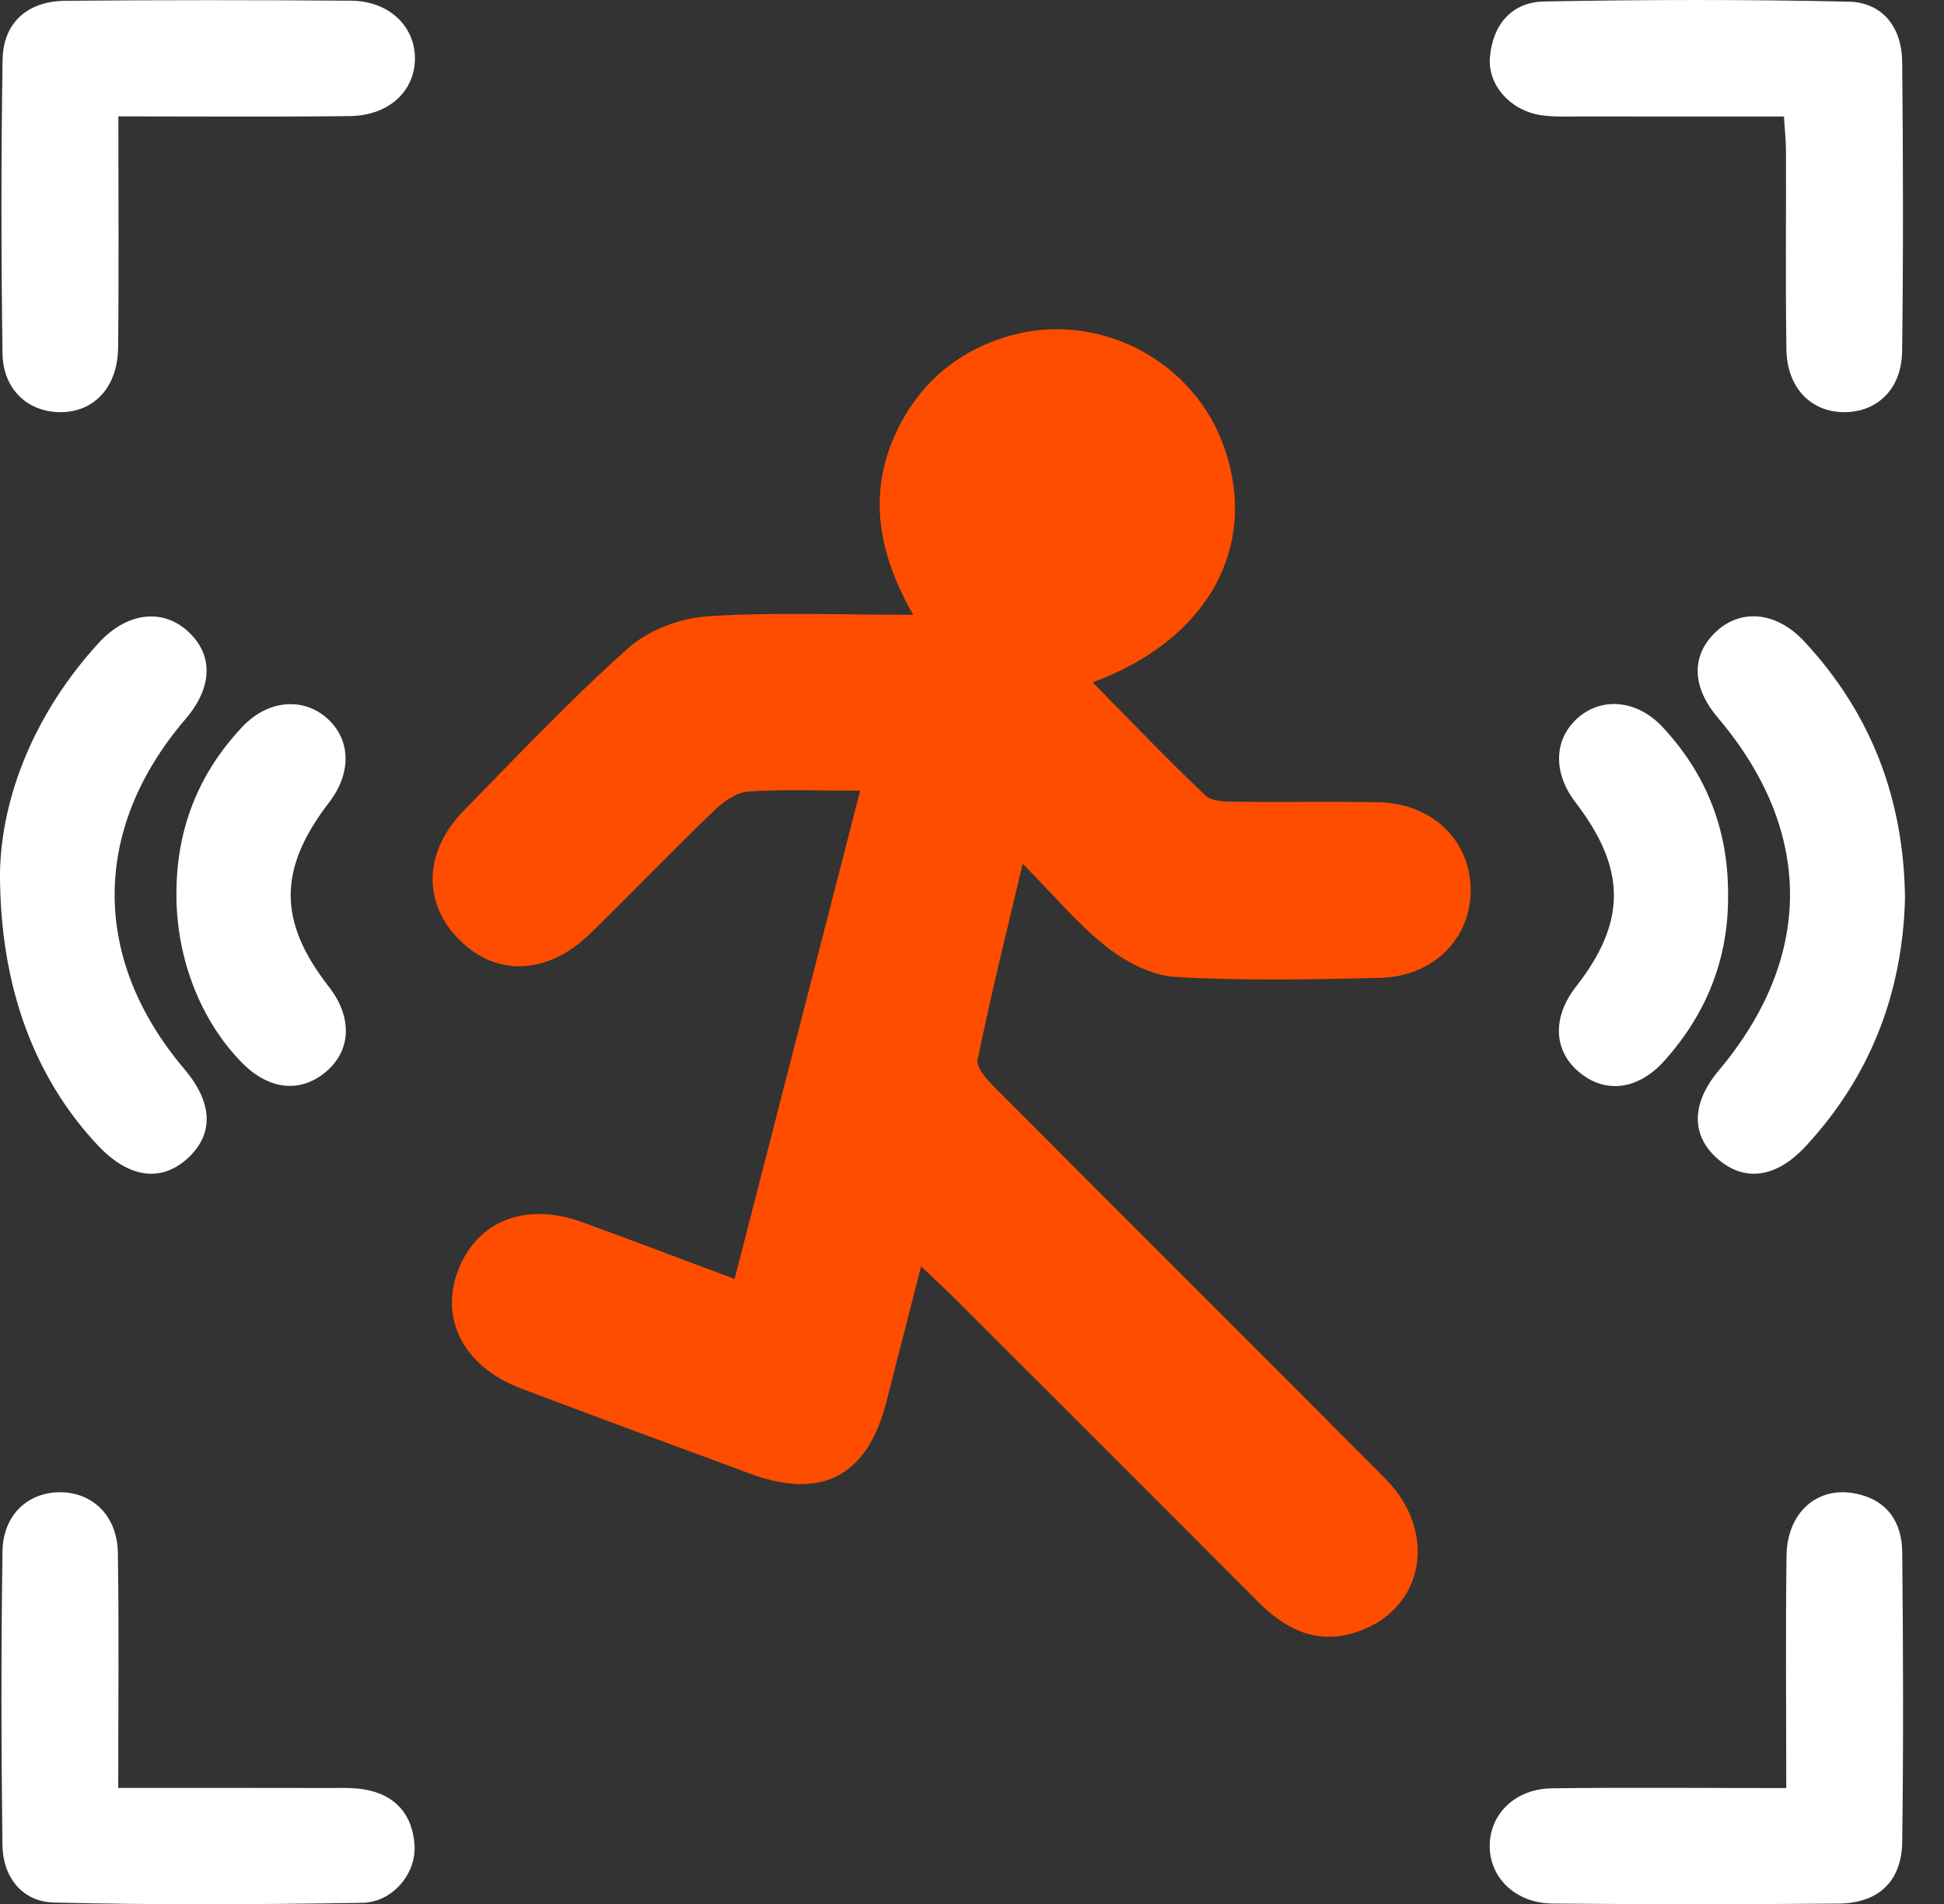
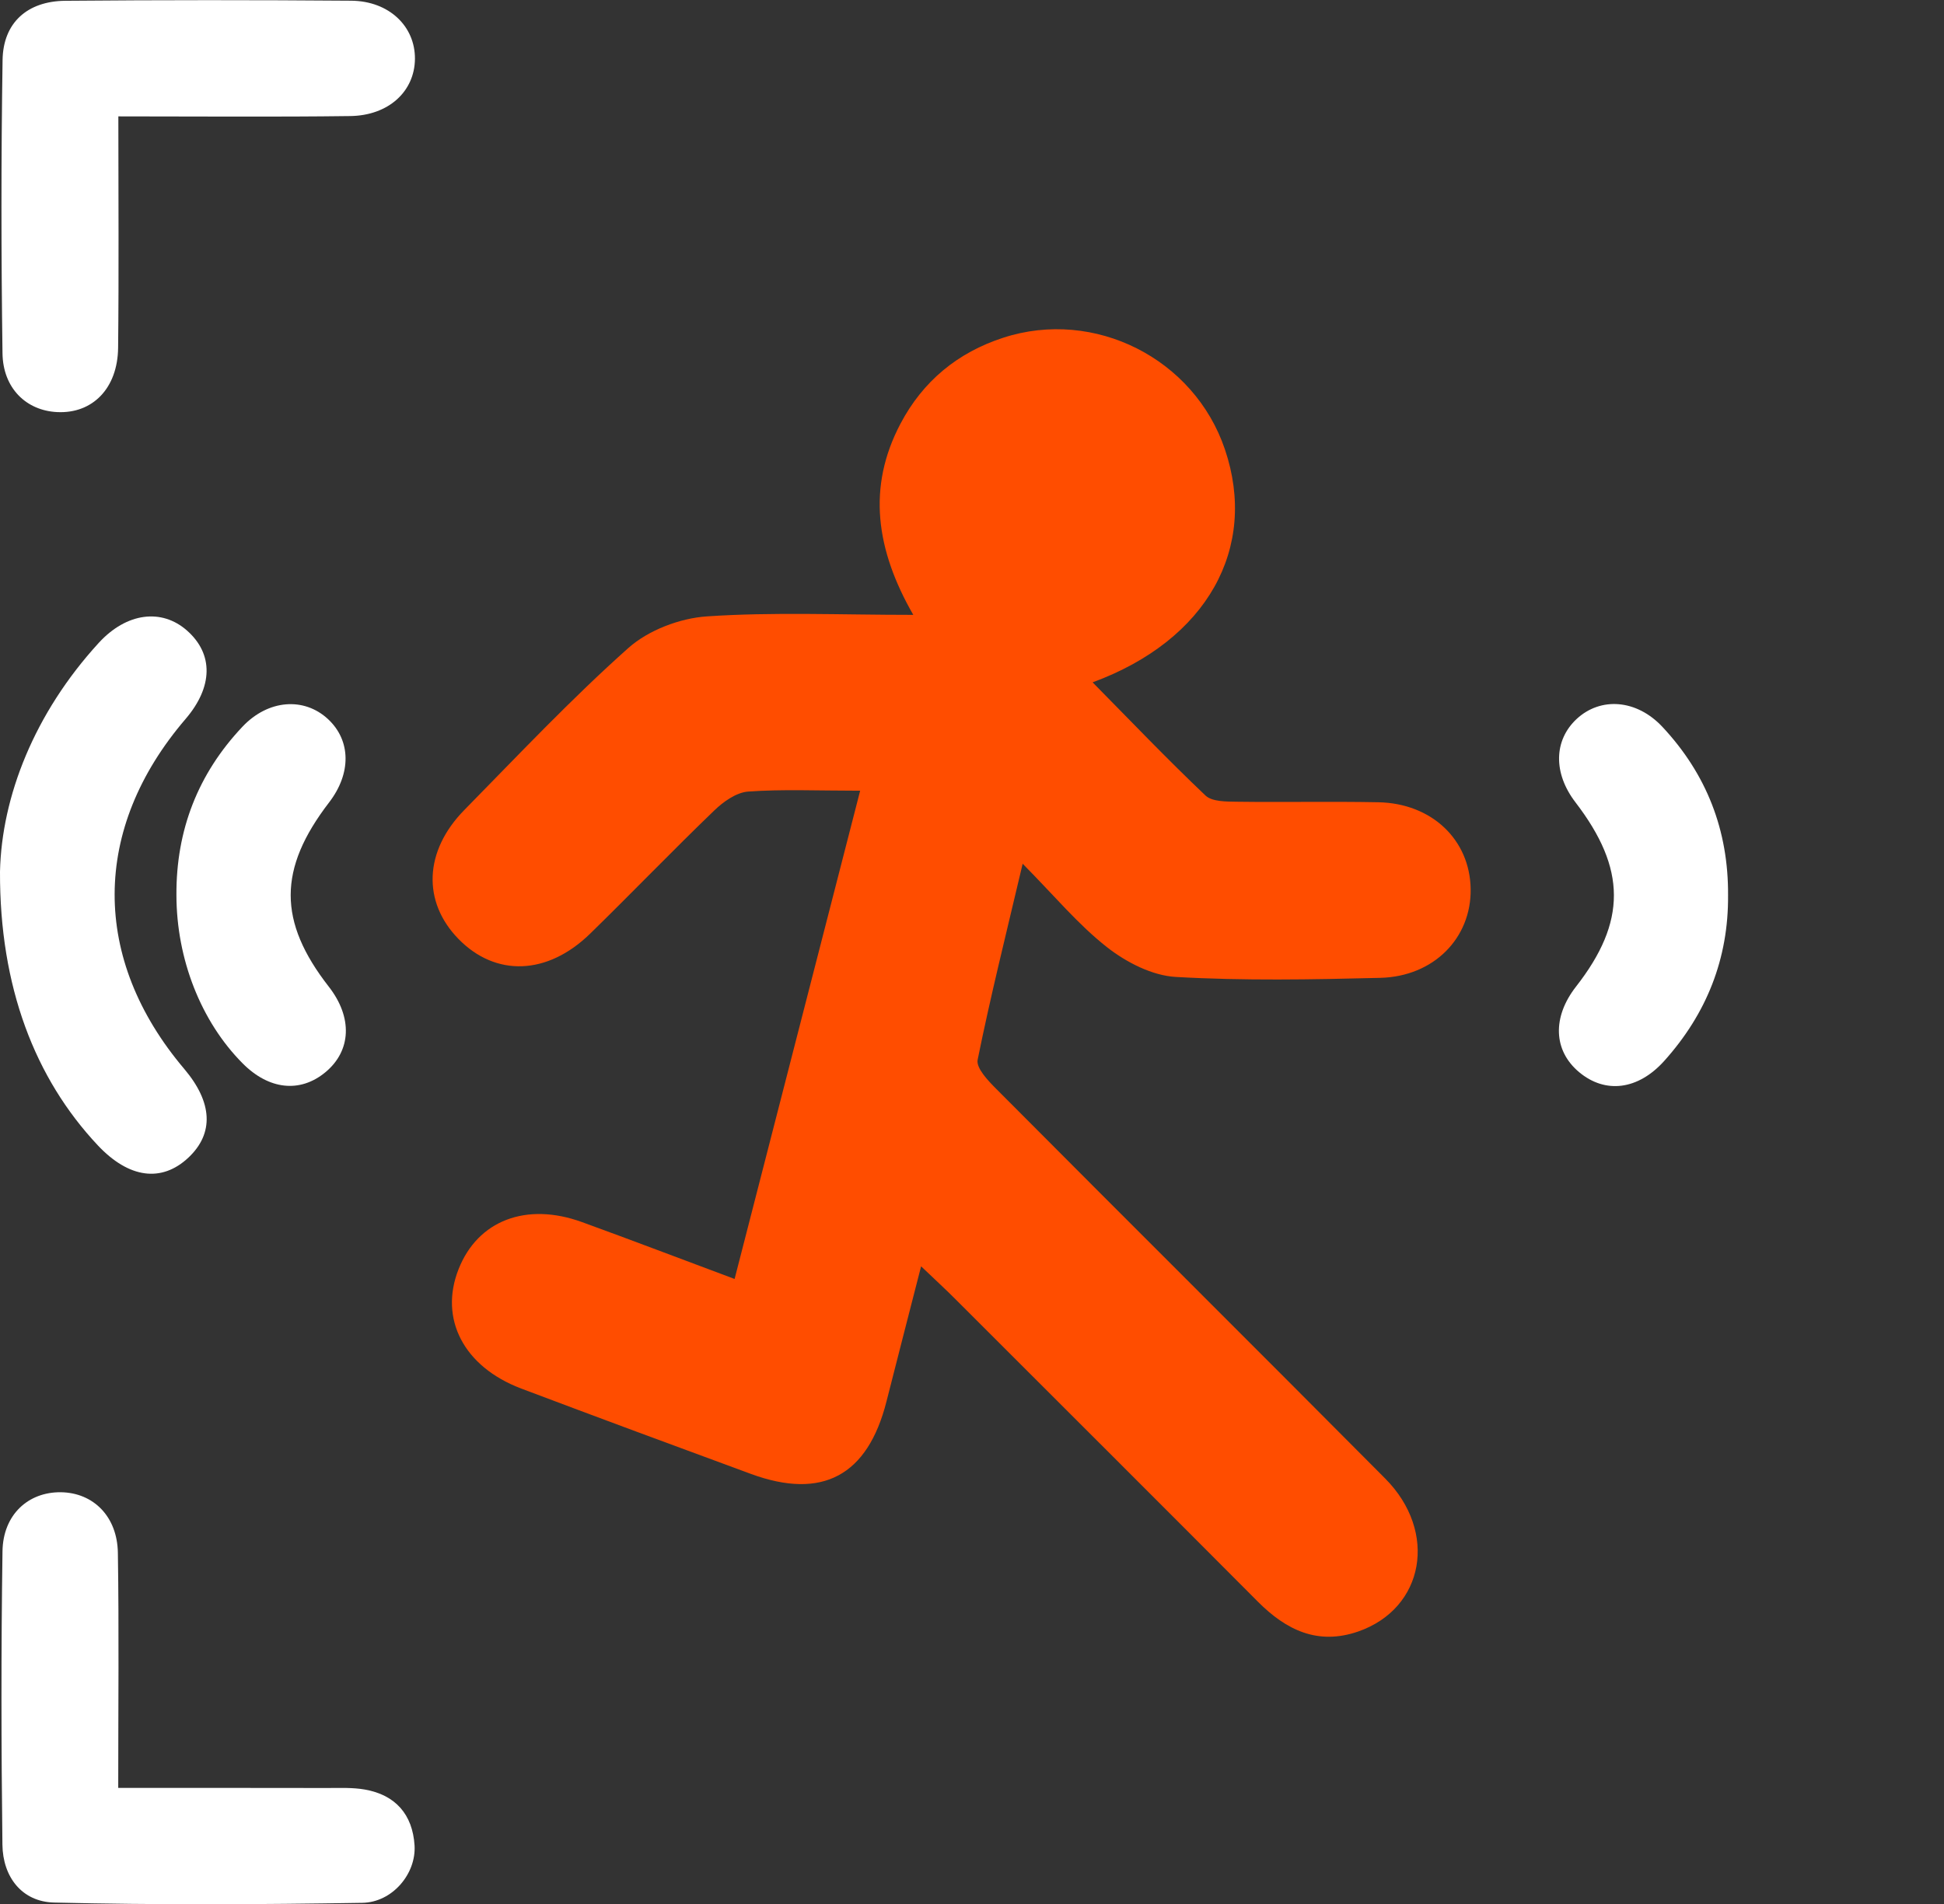
<svg xmlns="http://www.w3.org/2000/svg" width="49" height="48" viewBox="0 0 49 48" fill="none">
  <rect x="0" y="0" width="49" height="48" fill="#333333" stroke="none" />
  <path d="M21.681 19.934C20.596 19.934 19.72 19.893 18.854 19.956C18.558 19.979 18.231 20.212 18.003 20.433C16.945 21.451 15.927 22.511 14.877 23.536C13.798 24.59 12.493 24.631 11.556 23.671C10.642 22.735 10.687 21.455 11.704 20.42C13.061 19.038 14.393 17.624 15.837 16.337C16.343 15.886 17.138 15.584 17.822 15.539C19.493 15.426 21.177 15.501 23.02 15.501C22.077 13.858 21.854 12.283 22.696 10.684C23.26 9.611 24.138 8.887 25.288 8.514C27.588 7.766 30.103 9.041 30.875 11.329C31.716 13.815 30.429 16.14 27.54 17.202C28.503 18.179 29.422 19.141 30.386 20.056C30.553 20.213 30.909 20.208 31.179 20.212C32.366 20.228 33.553 20.202 34.74 20.225C36.09 20.251 37.05 21.17 37.069 22.411C37.088 23.643 36.145 24.618 34.791 24.652C33.073 24.695 31.35 24.727 29.638 24.629C29.042 24.596 28.389 24.26 27.903 23.879C27.176 23.309 26.574 22.58 25.777 21.775C25.361 23.54 24.965 25.123 24.642 26.718C24.601 26.927 24.907 27.247 25.113 27.453C28.374 30.731 31.654 33.992 34.913 37.272C36.254 38.62 35.901 40.551 34.234 41.131C33.216 41.483 32.419 41.095 31.706 40.379C29.171 37.833 26.626 35.295 24.085 32.755C23.846 32.514 23.594 32.284 23.217 31.924C22.906 33.139 22.623 34.234 22.345 35.329C21.871 37.204 20.727 37.819 18.925 37.157C16.994 36.447 15.062 35.732 13.136 35.005C11.687 34.455 11.064 33.248 11.559 31.995C12.043 30.769 13.264 30.298 14.672 30.81C15.93 31.267 17.183 31.746 18.516 32.243C19.568 28.157 20.605 24.125 21.681 19.934Z" fill="#FF4D00" />
  <path d="M2.983 2.934C2.983 4.972 2.998 6.87 2.977 8.767C2.966 9.791 2.332 10.431 1.445 10.389C0.665 10.354 0.074 9.789 0.063 8.904C0.029 6.44 0.027 3.974 0.065 1.51C0.08 0.575 0.687 0.029 1.644 0.02C4.046 -0.001 6.45 -0.001 8.852 0.018C9.806 0.025 10.466 0.663 10.459 1.486C10.451 2.302 9.797 2.915 8.822 2.926C6.922 2.951 5.021 2.934 2.983 2.934Z" fill="white" />
-   <path d="M44.966 2.937C43.239 2.937 41.562 2.939 39.884 2.936C39.541 2.936 39.194 2.954 38.857 2.906C38.08 2.795 37.493 2.152 37.555 1.439C37.627 0.622 38.103 0.052 38.922 0.037C41.48 -0.01 44.04 -0.016 46.597 0.042C47.464 0.061 47.938 0.702 47.946 1.559C47.97 3.993 47.976 6.427 47.944 8.861C47.932 9.797 47.329 10.38 46.509 10.391C45.658 10.402 45.043 9.784 45.028 8.812C45.003 7.158 45.022 5.505 45.017 3.851C45.02 3.577 44.988 3.305 44.966 2.937Z" fill="white" />
  <path d="M2.98 45.074C4.831 45.074 6.545 45.072 8.257 45.076C8.568 45.076 8.885 45.061 9.191 45.114C9.971 45.249 10.4 45.748 10.449 46.522C10.494 47.234 9.894 47.958 9.133 47.971C6.543 48.013 3.952 48.026 1.364 47.964C0.552 47.945 0.07 47.317 0.061 46.503C0.031 44.039 0.027 41.573 0.063 39.108C0.076 38.185 0.713 37.609 1.537 37.62C2.352 37.632 2.958 38.23 2.971 39.149C3.001 41.078 2.98 43.008 2.98 45.074Z" fill="white" />
-   <path d="M45.024 45.078C45.024 43.017 45.005 41.118 45.031 39.218C45.046 38.125 45.81 37.459 46.77 37.653C47.565 37.812 47.94 38.371 47.947 39.128C47.972 41.562 47.979 43.996 47.947 46.43C47.934 47.432 47.345 47.983 46.338 47.99C43.936 48.011 41.532 48.011 39.13 47.989C38.185 47.979 37.525 47.317 37.55 46.496C37.572 45.712 38.204 45.097 39.117 45.084C41.045 45.059 42.972 45.078 45.024 45.078Z" fill="white" />
  <path d="M0 21.972C0.043 20.082 0.865 17.98 2.49 16.206C3.19 15.443 4.075 15.332 4.714 15.897C5.384 16.488 5.371 17.316 4.677 18.126C2.305 20.894 2.293 24.174 4.645 26.949C5.359 27.793 5.397 28.573 4.75 29.183C4.075 29.818 3.248 29.707 2.466 28.875C0.88 27.187 -0.011 24.879 0 21.972Z" fill="white" />
-   <path d="M48.017 22.657C47.953 25.025 47.151 27.133 45.51 28.901C44.767 29.702 43.967 29.803 43.293 29.214C42.618 28.624 42.63 27.812 43.323 26.986C45.725 24.129 45.718 20.943 43.299 18.093C42.639 17.314 42.622 16.527 43.248 15.931C43.875 15.336 44.775 15.415 45.474 16.167C47.166 17.984 47.991 20.146 48.017 22.657Z" fill="white" />
  <path d="M4.447 22.565C4.438 20.93 4.989 19.51 6.109 18.323C6.759 17.633 7.665 17.568 8.269 18.13C8.848 18.67 8.858 19.499 8.293 20.232C7.007 21.907 7.005 23.229 8.288 24.875C8.892 25.65 8.856 26.491 8.2 27.033C7.562 27.56 6.776 27.474 6.114 26.806C5.066 25.751 4.449 24.181 4.447 22.565Z" fill="white" />
  <path d="M43.557 22.569C43.57 24.172 43.013 25.559 41.951 26.743C41.288 27.483 40.461 27.579 39.804 27.03C39.152 26.486 39.122 25.644 39.726 24.871C41.003 23.236 40.997 21.903 39.711 20.227C39.148 19.493 39.161 18.665 39.742 18.124C40.348 17.564 41.252 17.631 41.901 18.323C43.017 19.516 43.568 20.935 43.557 22.569Z" fill="white" />
</svg>